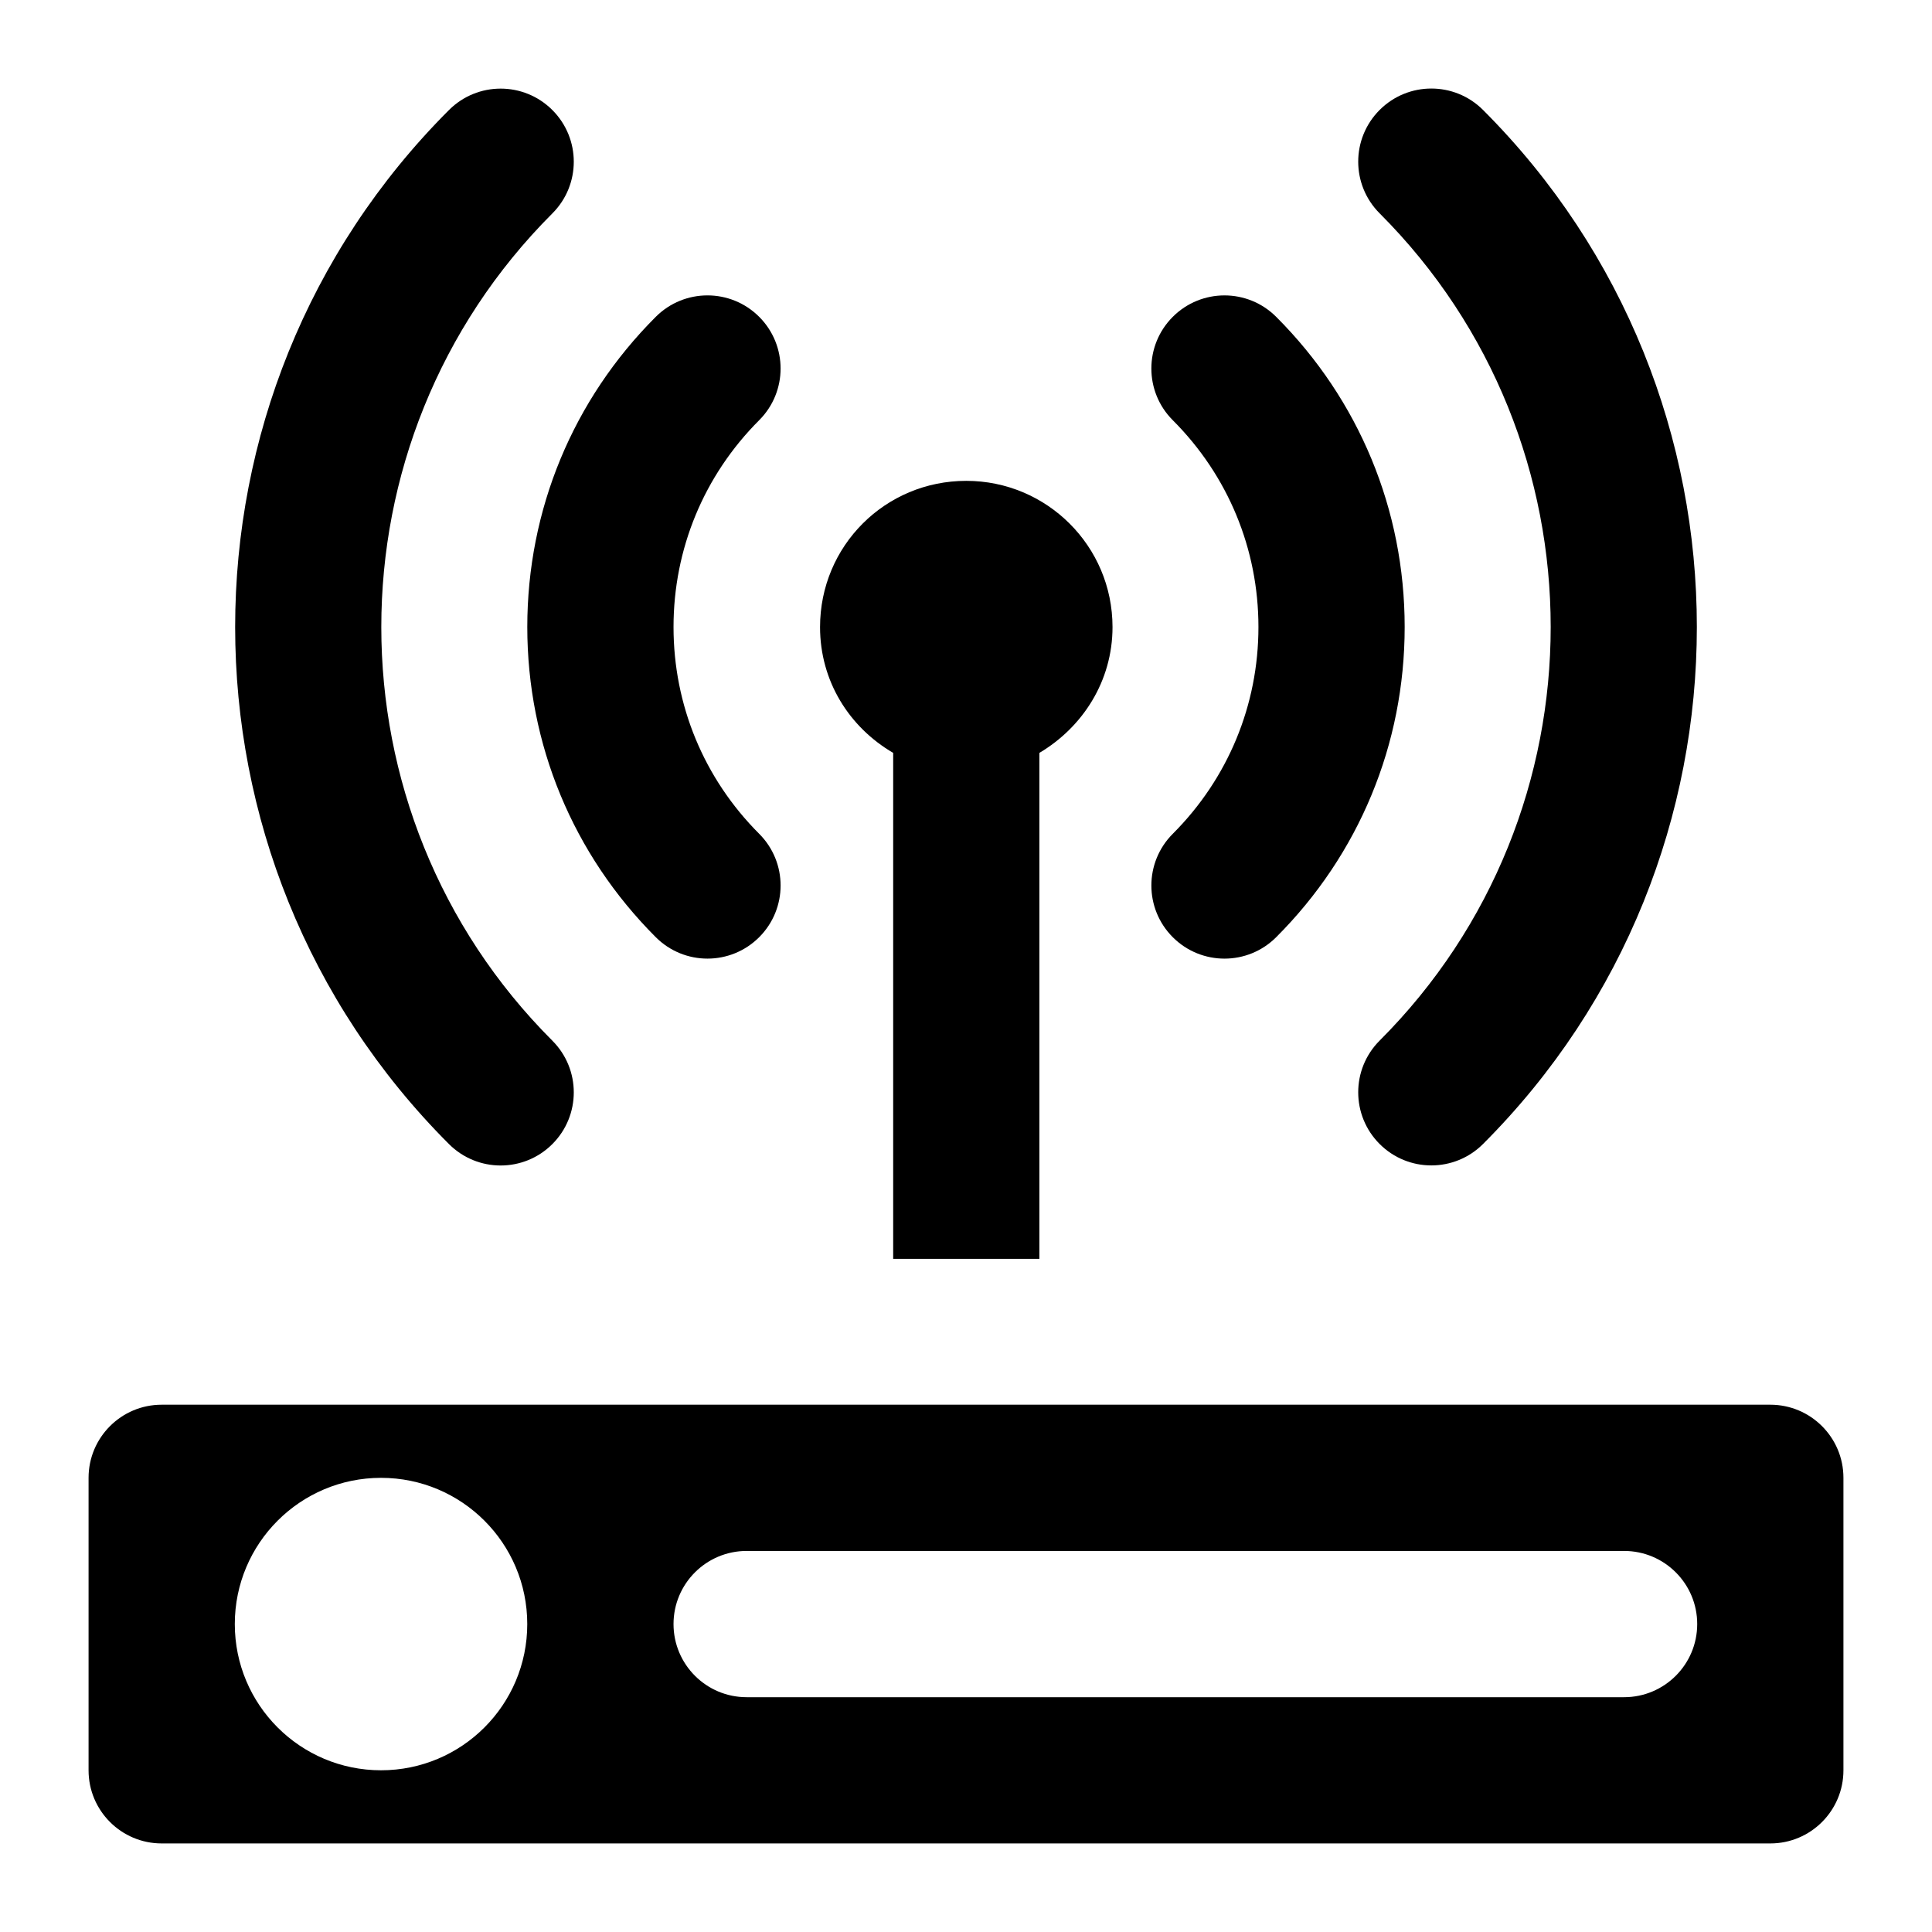
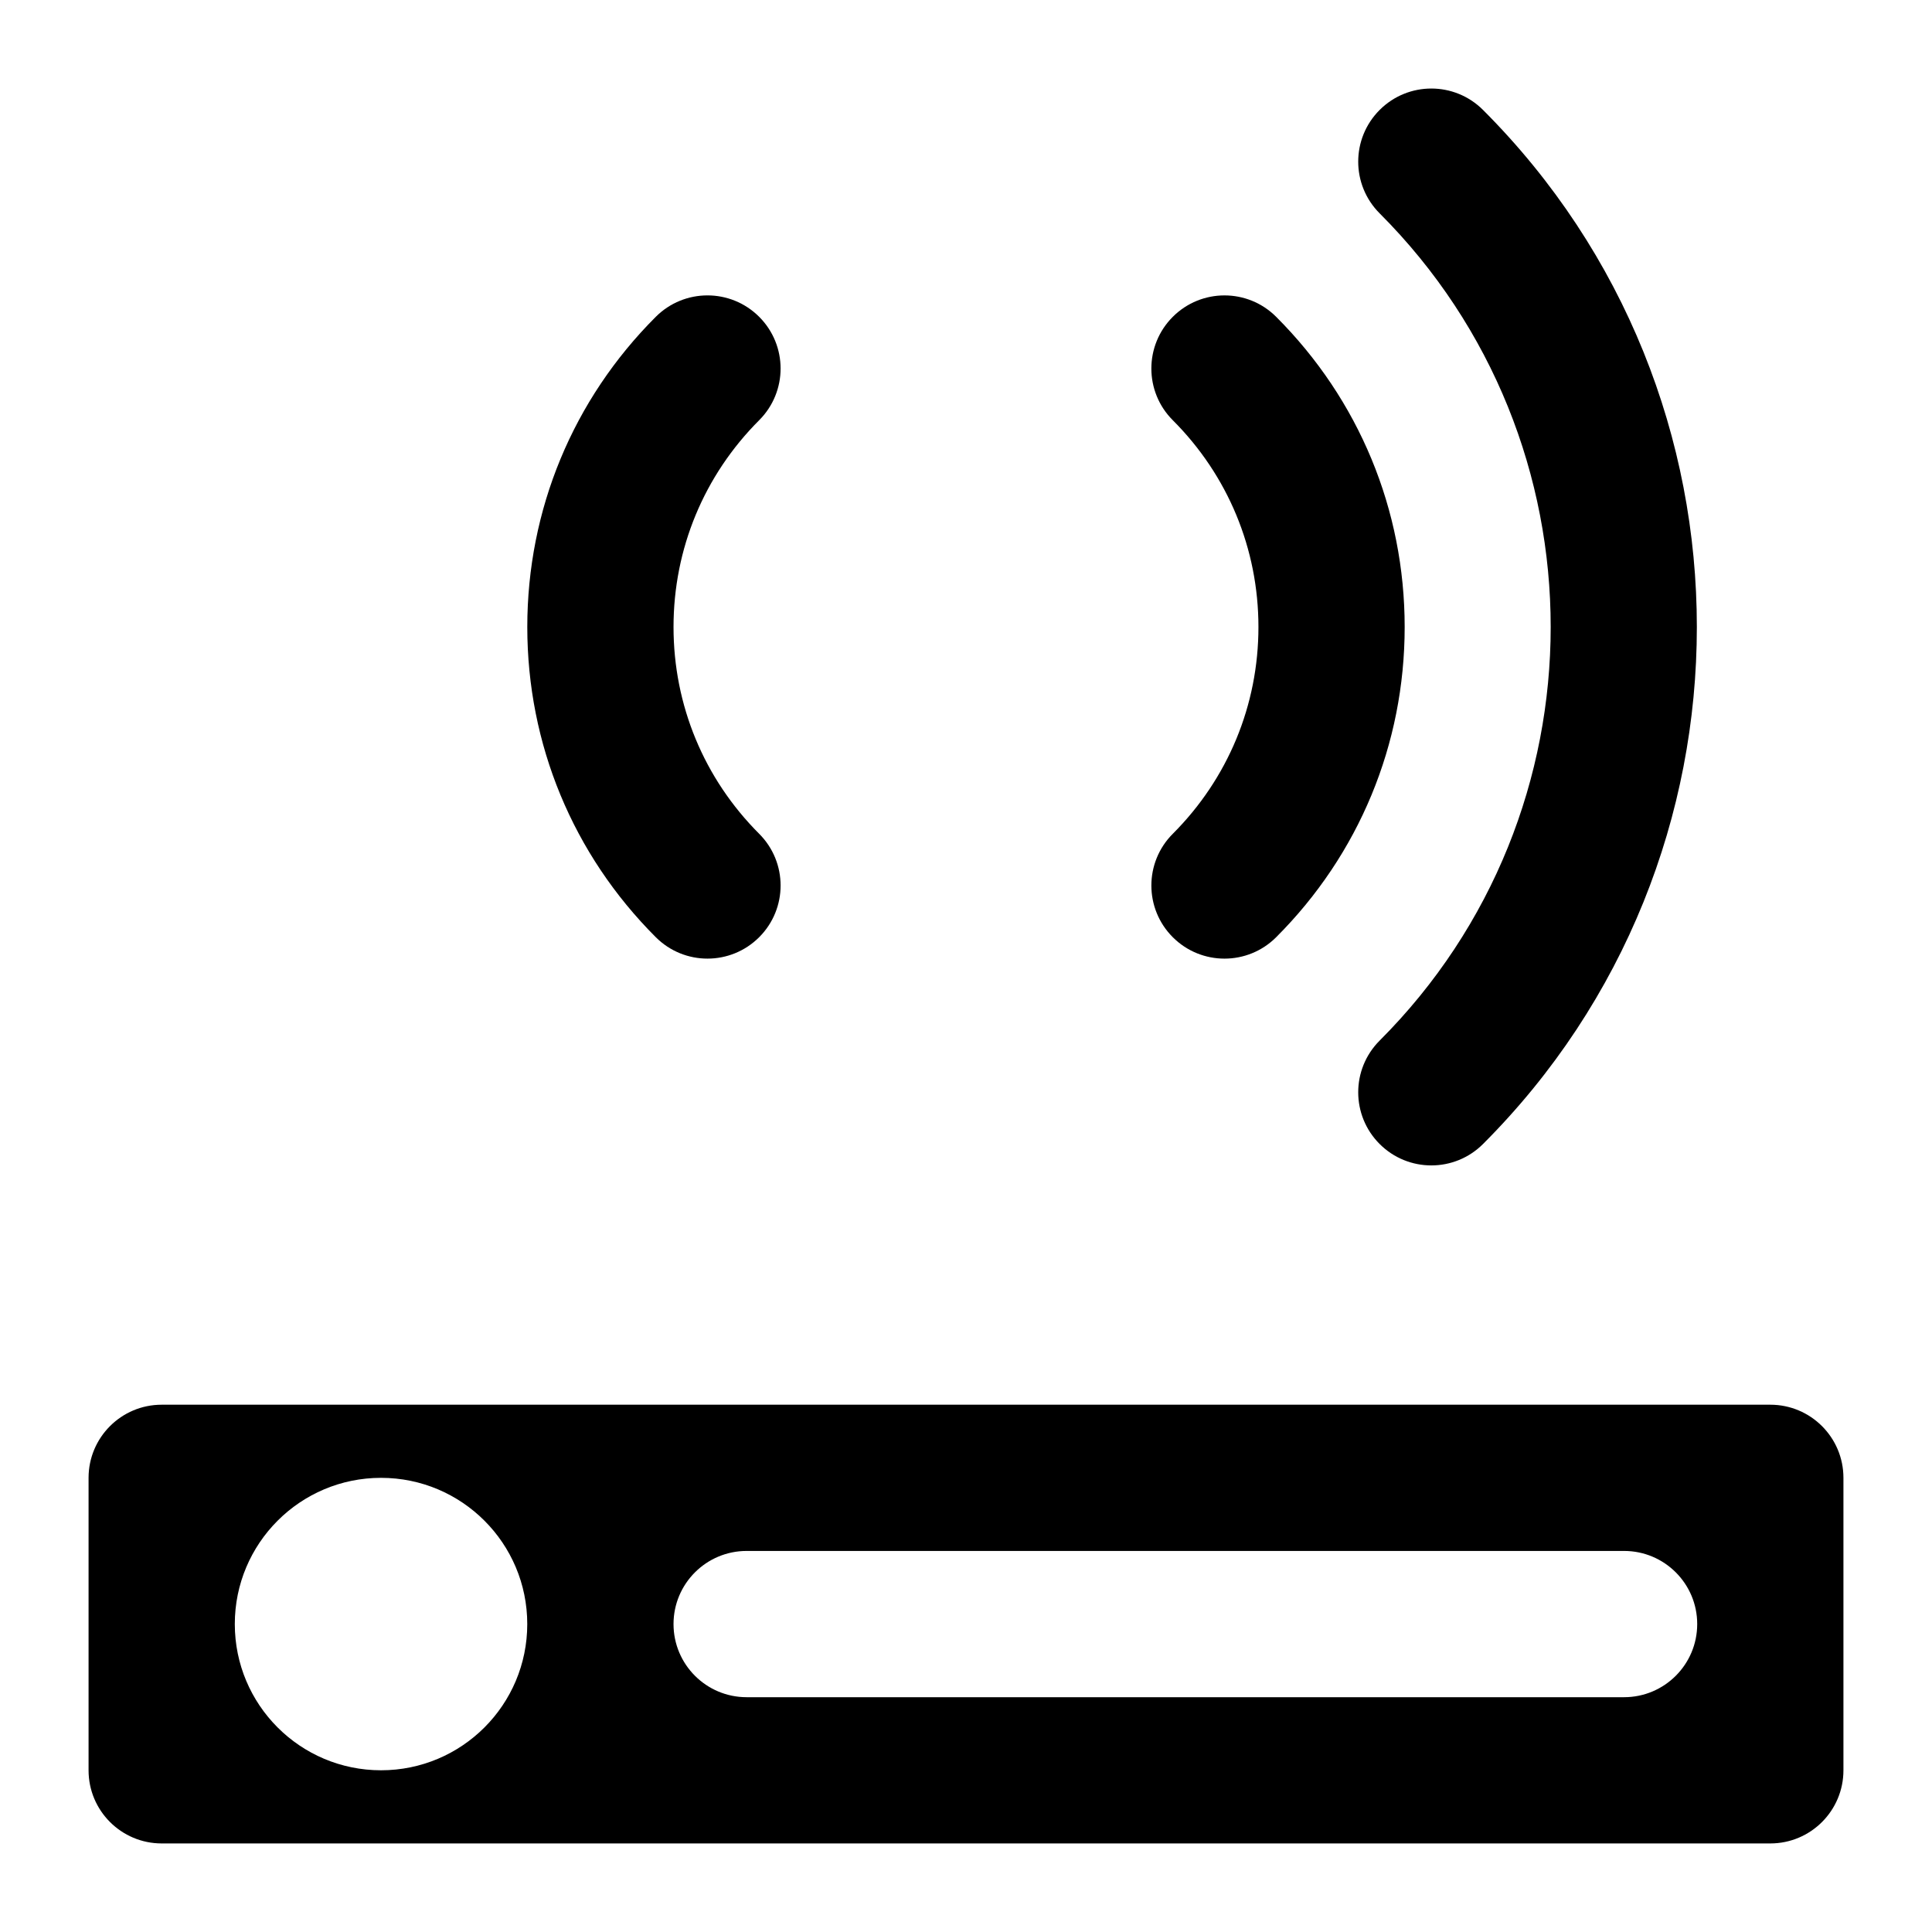
<svg xmlns="http://www.w3.org/2000/svg" fill="#000000" width="800px" height="800px" version="1.1" viewBox="144 144 512 512">
  <g>
    <path d="m632.53 613.15v-77.508c0-10.699-8.676-19.379-19.379-19.379h-426.3c-10.703 0-19.379 8.676-19.379 19.379v77.508c0 10.699 8.676 19.379 19.379 19.379h426.3c10.703 0 19.379-8.68 19.379-19.379zm-387.55-0.008c-21.402 0-38.754-17.344-38.754-38.746 0-21.402 17.352-38.754 38.754-38.754 21.402 0 38.75 17.352 38.75 38.754 0 21.402-17.348 38.746-38.75 38.746zm329.42-19.367h-232.53c-10.699 0-19.379-8.676-19.379-19.379 0-10.699 8.676-19.379 19.379-19.379h232.53c10.703 0 19.379 8.676 19.379 19.379-0.004 10.699-8.676 19.379-19.379 19.379z" />
-     <path d="m419.45 477.61v-134.09c11.434-6.785 19.379-18.988 19.379-33.336 0-21.504-17.441-38.754-38.754-38.754-21.508 0-38.754 17.25-38.754 38.754 0 14.344 7.75 26.551 19.379 33.336v134.09z" />
    <path d="m345.19 227.96c-7.57-7.57-19.832-7.57-27.402 0-21.961 21.949-34.051 51.148-34.051 82.203 0 31.051 12.09 60.25 34.051 82.203 7.57 7.57 19.832 7.57 27.402 0 7.57-7.57 7.57-19.832 0-27.402-14.637-14.648-22.699-34.102-22.699-54.801 0-20.703 8.062-40.156 22.699-54.805 7.566-7.57 7.566-19.832 0-27.398z" />
    <path d="m454.8 392.37c7.57 7.57 19.832 7.57 27.402 0 21.961-21.953 34.051-51.148 34.051-82.203 0-31.055-12.09-60.25-34.051-82.203-7.57-7.57-19.832-7.57-27.402 0-7.57 7.57-7.57 19.832 0 27.398 14.637 14.648 22.699 34.102 22.699 54.805 0 20.699-8.062 40.152-22.699 54.801-7.566 7.57-7.566 19.832 0 27.402z" />
-     <path d="m290.38 200.56c7.57-7.57 7.57-19.832 0-27.398-7.57-7.57-19.832-7.57-27.398 0-75.551 75.539-75.551 198.48 0 274.03 7.57 7.57 19.832 7.57 27.398 0 7.57-7.57 7.57-19.832 0-27.402-60.441-60.441-60.441-158.79 0-219.23z" />
    <path d="m537.02 447.17c75.551-75.543 75.551-198.48 0-274.03-7.57-7.57-19.832-7.57-27.402 0-7.57 7.57-7.57 19.832 0 27.398 60.441 60.441 60.441 158.79 0 219.23-7.57 7.57-7.57 19.832 0 27.402 7.57 7.57 19.832 7.57 27.402 0z" />
  </g>
</svg>